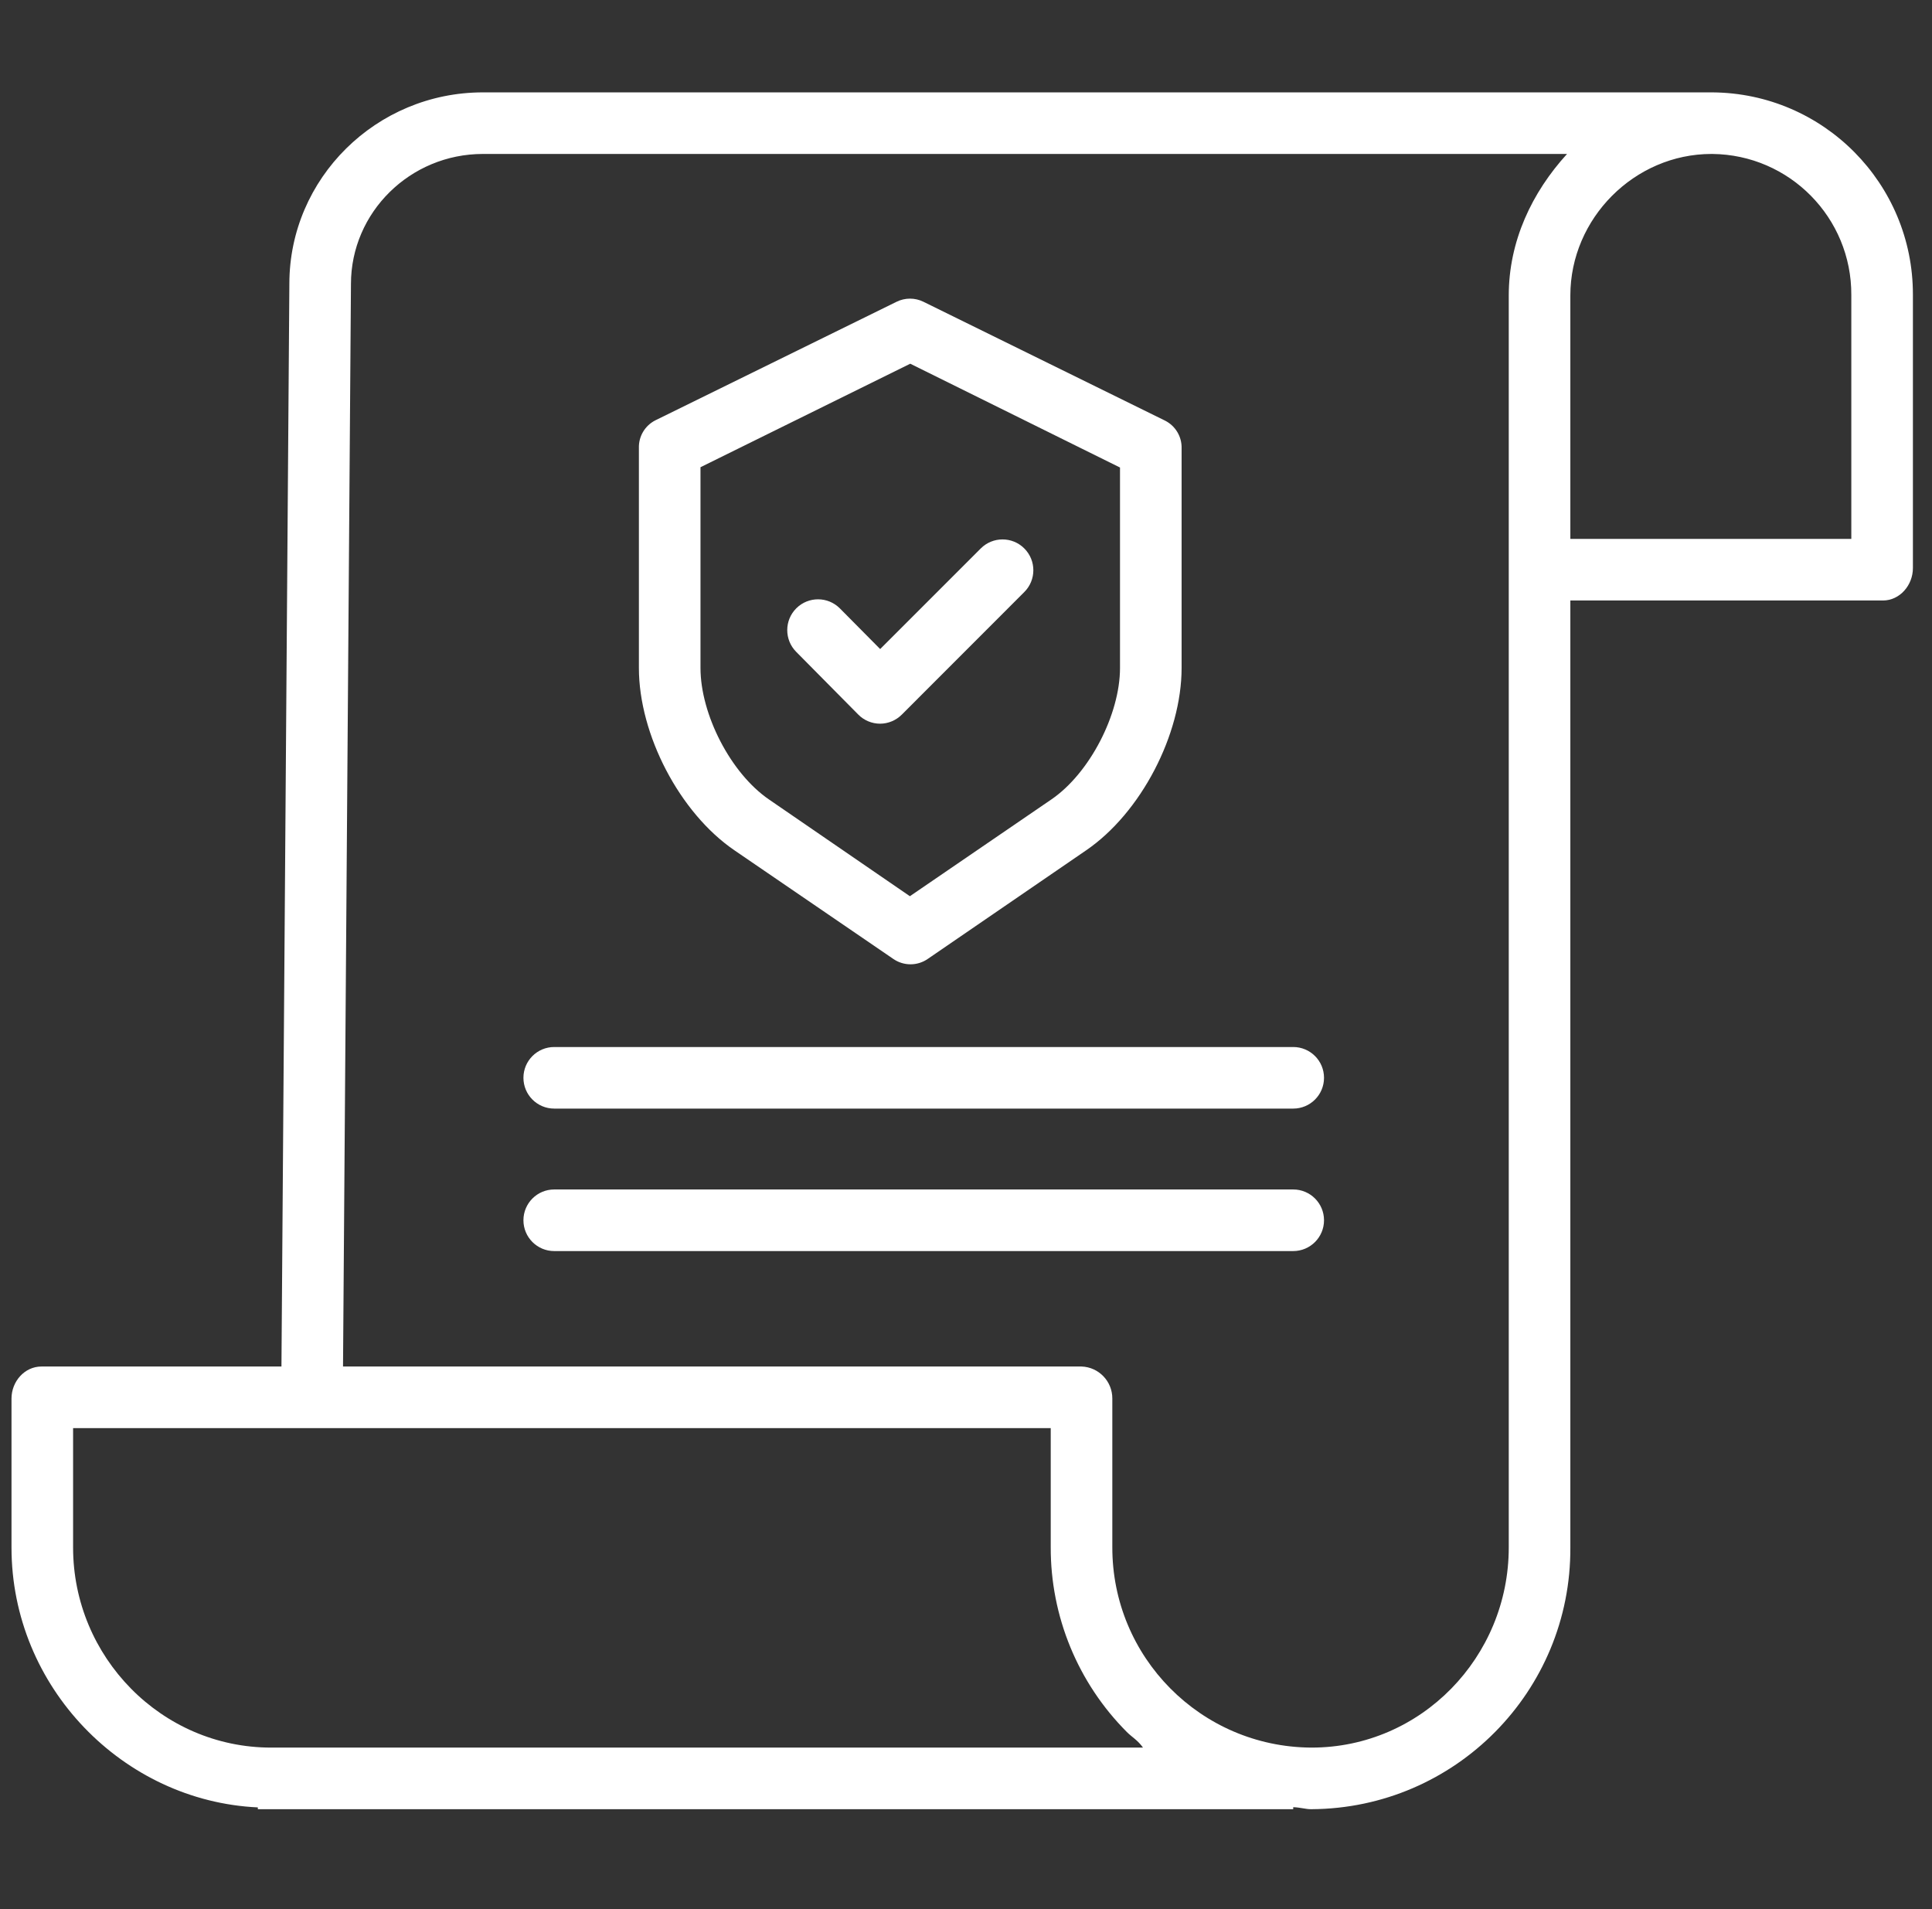
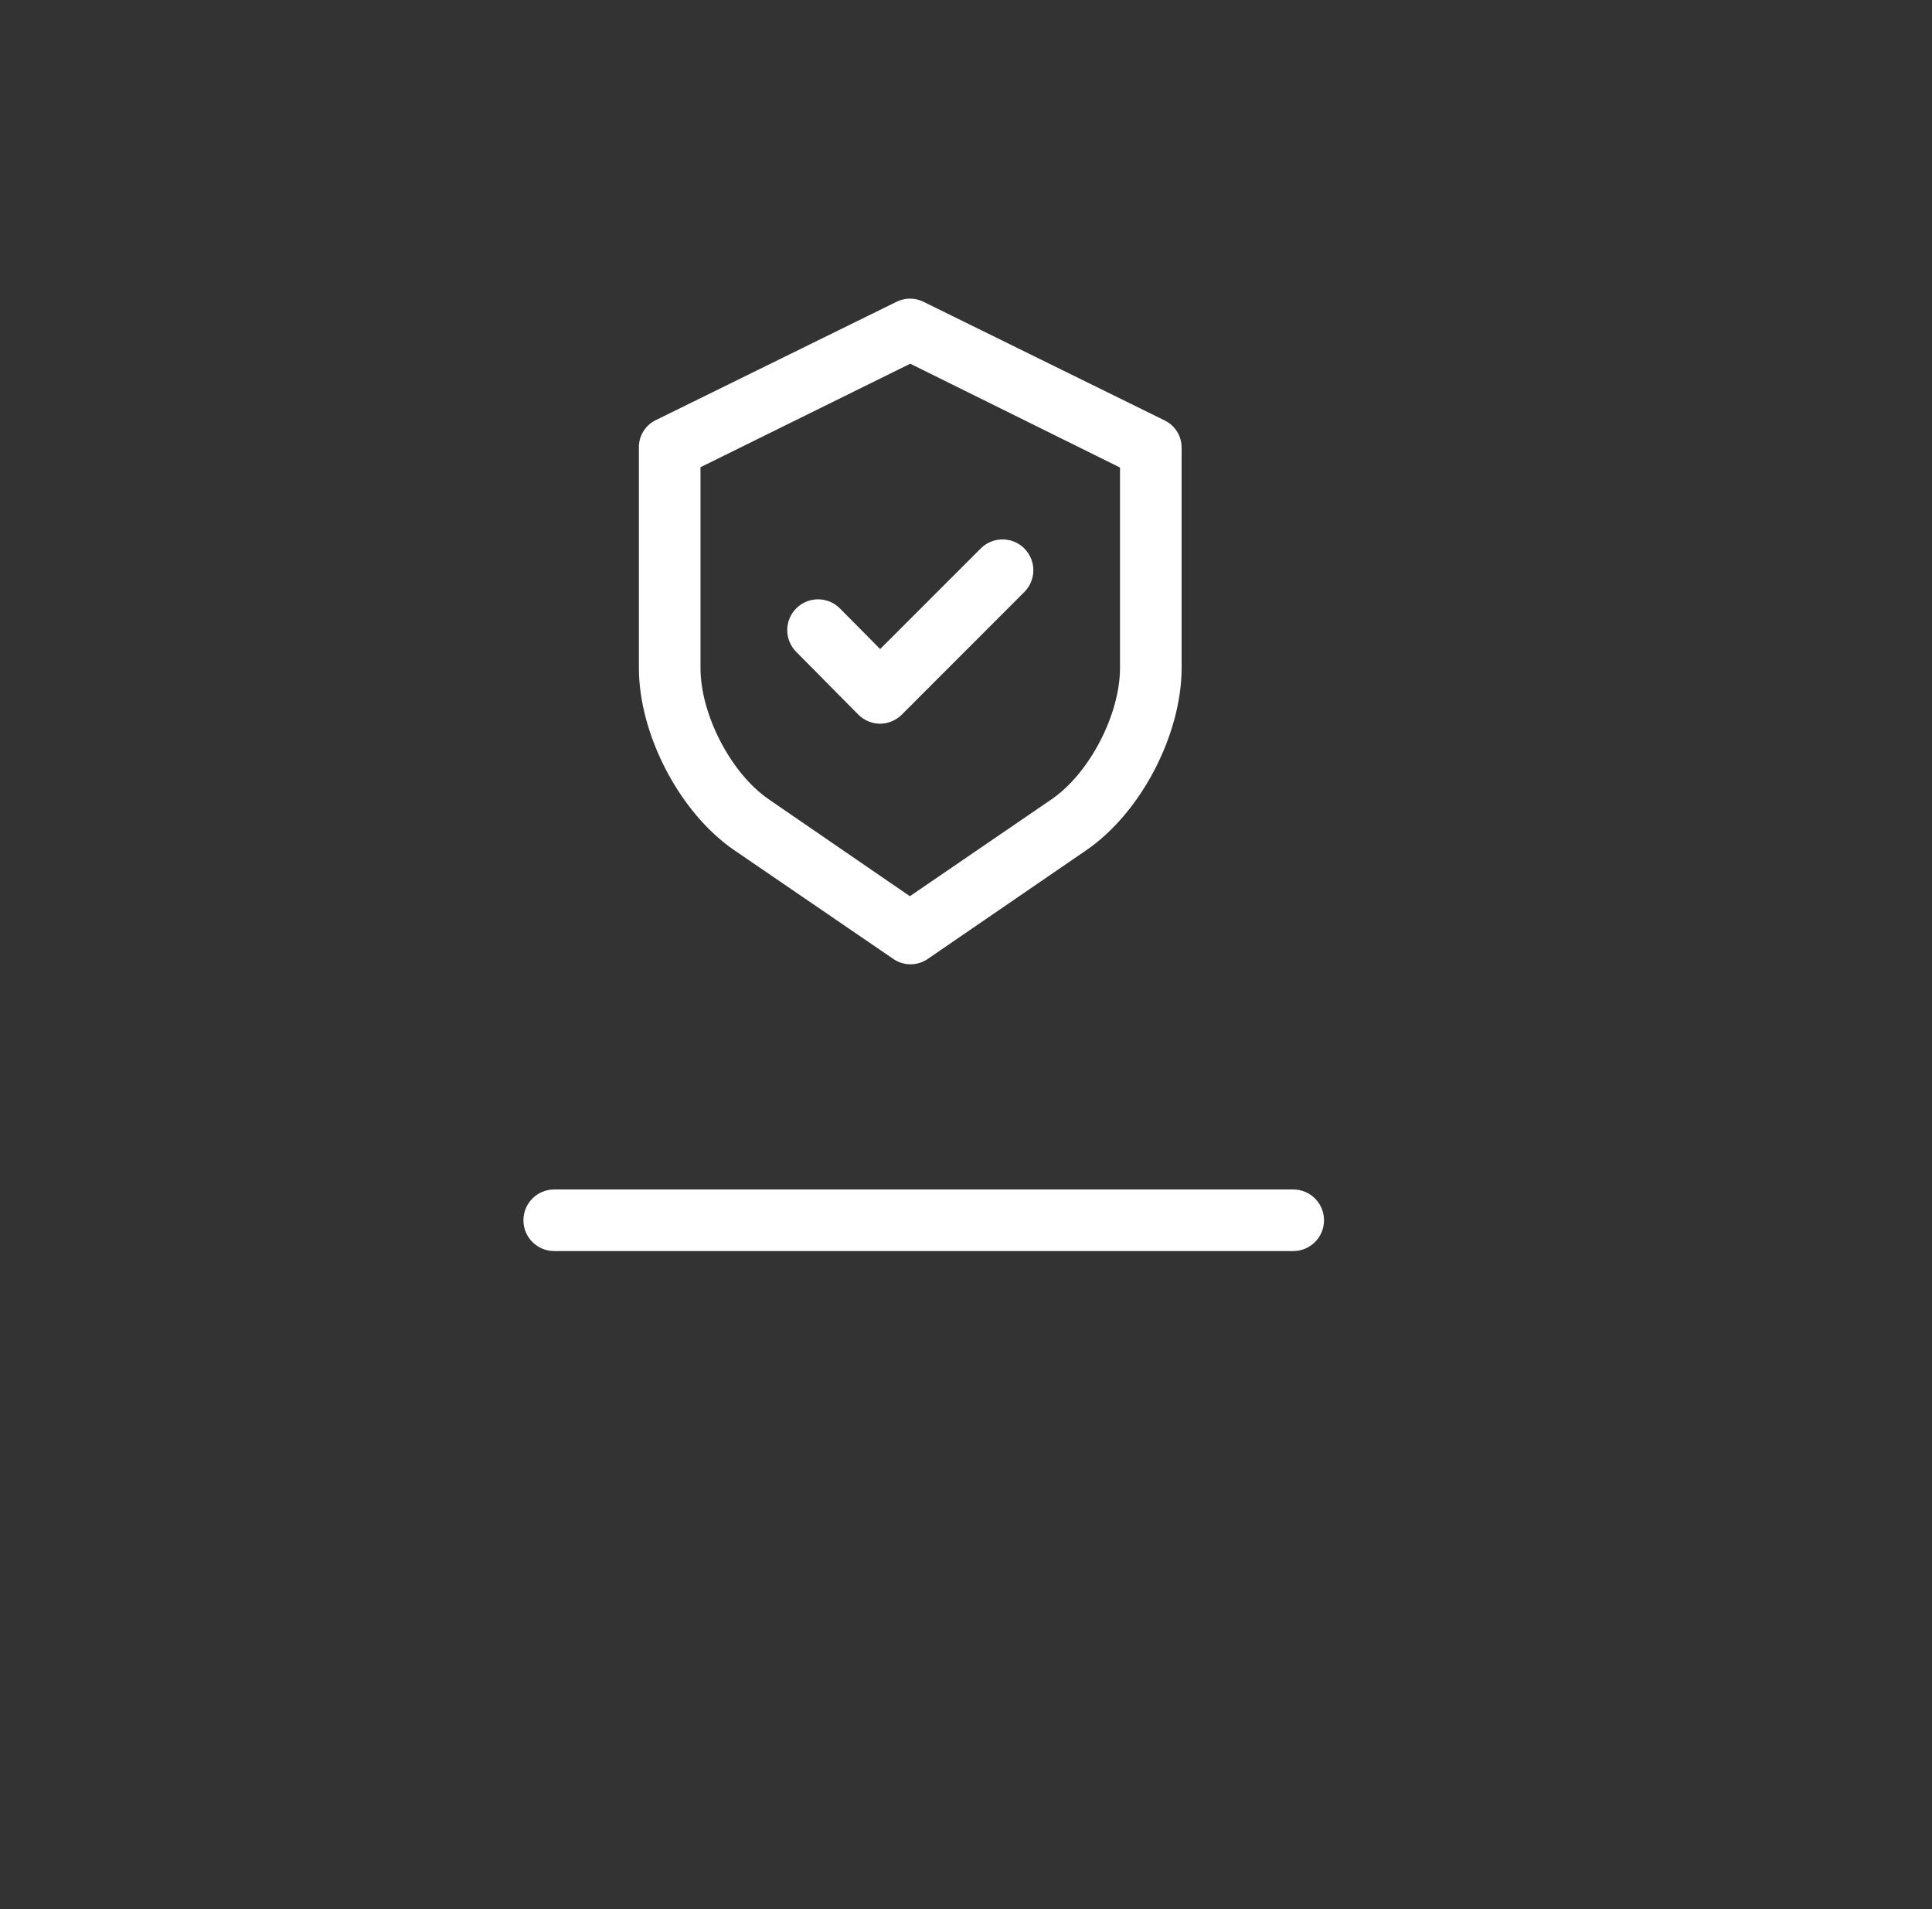
<svg xmlns="http://www.w3.org/2000/svg" width="84" height="83" viewBox="0 0 84 83" fill="none">
  <rect x="0" y="0" width="84" height="83" fill="#333333" stroke="none" />
  <g clip-path="url(#clip0_3403_860)">
-     <path d="M74.452 4.016H20.995C16.356 4.016 12.581 7.755 12.581 12.336L12.237 59.408H1.804C1.065 59.408 0.5 60.062 0.5 60.801V67.279C0.5 73.344 5.353 78.303 11.21 78.575V78.653H56.227V78.565C56.562 78.579 56.764 78.653 56.994 78.653H57.026C63.273 78.616 68.309 73.525 68.276 67.278V26.106H81.866C82.605 26.106 83.17 25.436 83.17 24.698V12.811C83.178 7.98 79.283 4.05 74.452 4.016ZM11.796 75.975H11.787C7.025 75.975 3.178 72.039 3.178 67.278V62.085H45.684V67.256C45.673 70.269 46.864 73.162 48.992 75.296C49.218 75.524 49.455 75.641 49.696 75.975H11.796ZM65.598 67.276C65.598 72.039 61.789 75.975 57.025 75.975H56.997C52.209 75.941 48.35 72.044 48.362 67.256V60.801C48.365 60.051 47.773 59.434 47.023 59.408H14.914L15.259 12.345C15.259 9.232 17.832 6.693 20.995 6.693H68.132C66.606 8.367 65.598 10.484 65.598 12.847V67.276ZM80.492 12.835V23.428H68.276V12.845C68.276 9.494 71.063 6.693 74.413 6.693H74.45C77.808 6.727 80.508 9.466 80.492 12.825V12.835Z" fill="white" />
    <path d="M31.937 36.97L38.84 41.689C39.29 42 39.886 42 40.336 41.689L47.218 36.971C49.608 35.34 51.374 31.931 51.374 29.039V19.491C51.388 18.987 51.11 18.519 50.66 18.289L40.151 13.12C39.782 12.937 39.349 12.937 38.98 13.12L28.491 18.275C28.041 18.504 27.763 18.972 27.778 19.477V29.039C27.778 31.931 29.547 35.34 31.937 36.97ZM30.456 20.312L39.576 15.812L48.696 20.325V29.039C48.696 31.056 47.375 33.621 45.707 34.758L39.56 38.962L33.438 34.759C31.77 33.62 30.456 31.056 30.456 29.039V20.312Z" fill="white" />
    <path d="M37.312 31.061C37.562 31.316 37.903 31.46 38.26 31.462H38.263C38.619 31.461 38.959 31.318 39.21 31.066L44.535 25.738C45.059 25.215 45.059 24.367 44.536 23.844C44.014 23.32 43.165 23.32 42.642 23.843L38.268 28.217L36.519 26.452C35.998 25.926 35.15 25.922 34.624 26.443C34.099 26.964 34.096 27.812 34.616 28.337L37.312 31.061Z" fill="white" />
-     <path d="M56.227 45.518H24.096C23.357 45.518 22.758 46.117 22.758 46.856C22.758 47.596 23.357 48.195 24.096 48.195H56.227C56.967 48.195 57.566 47.596 57.566 46.856C57.566 46.117 56.967 45.518 56.227 45.518Z" fill="white" />
    <path d="M56.227 51.711H24.096C23.357 51.711 22.758 52.31 22.758 53.05C22.758 53.789 23.357 54.389 24.096 54.389H56.227C56.967 54.389 57.566 53.789 57.566 53.05C57.566 52.31 56.967 51.711 56.227 51.711Z" fill="white" />
  </g>
  <defs>
    <clipPath id="clip0_3403_860">
      <rect width="82.67" height="82.67" fill="white" transform="translate(0.5)" />
    </clipPath>
  </defs>
</svg>